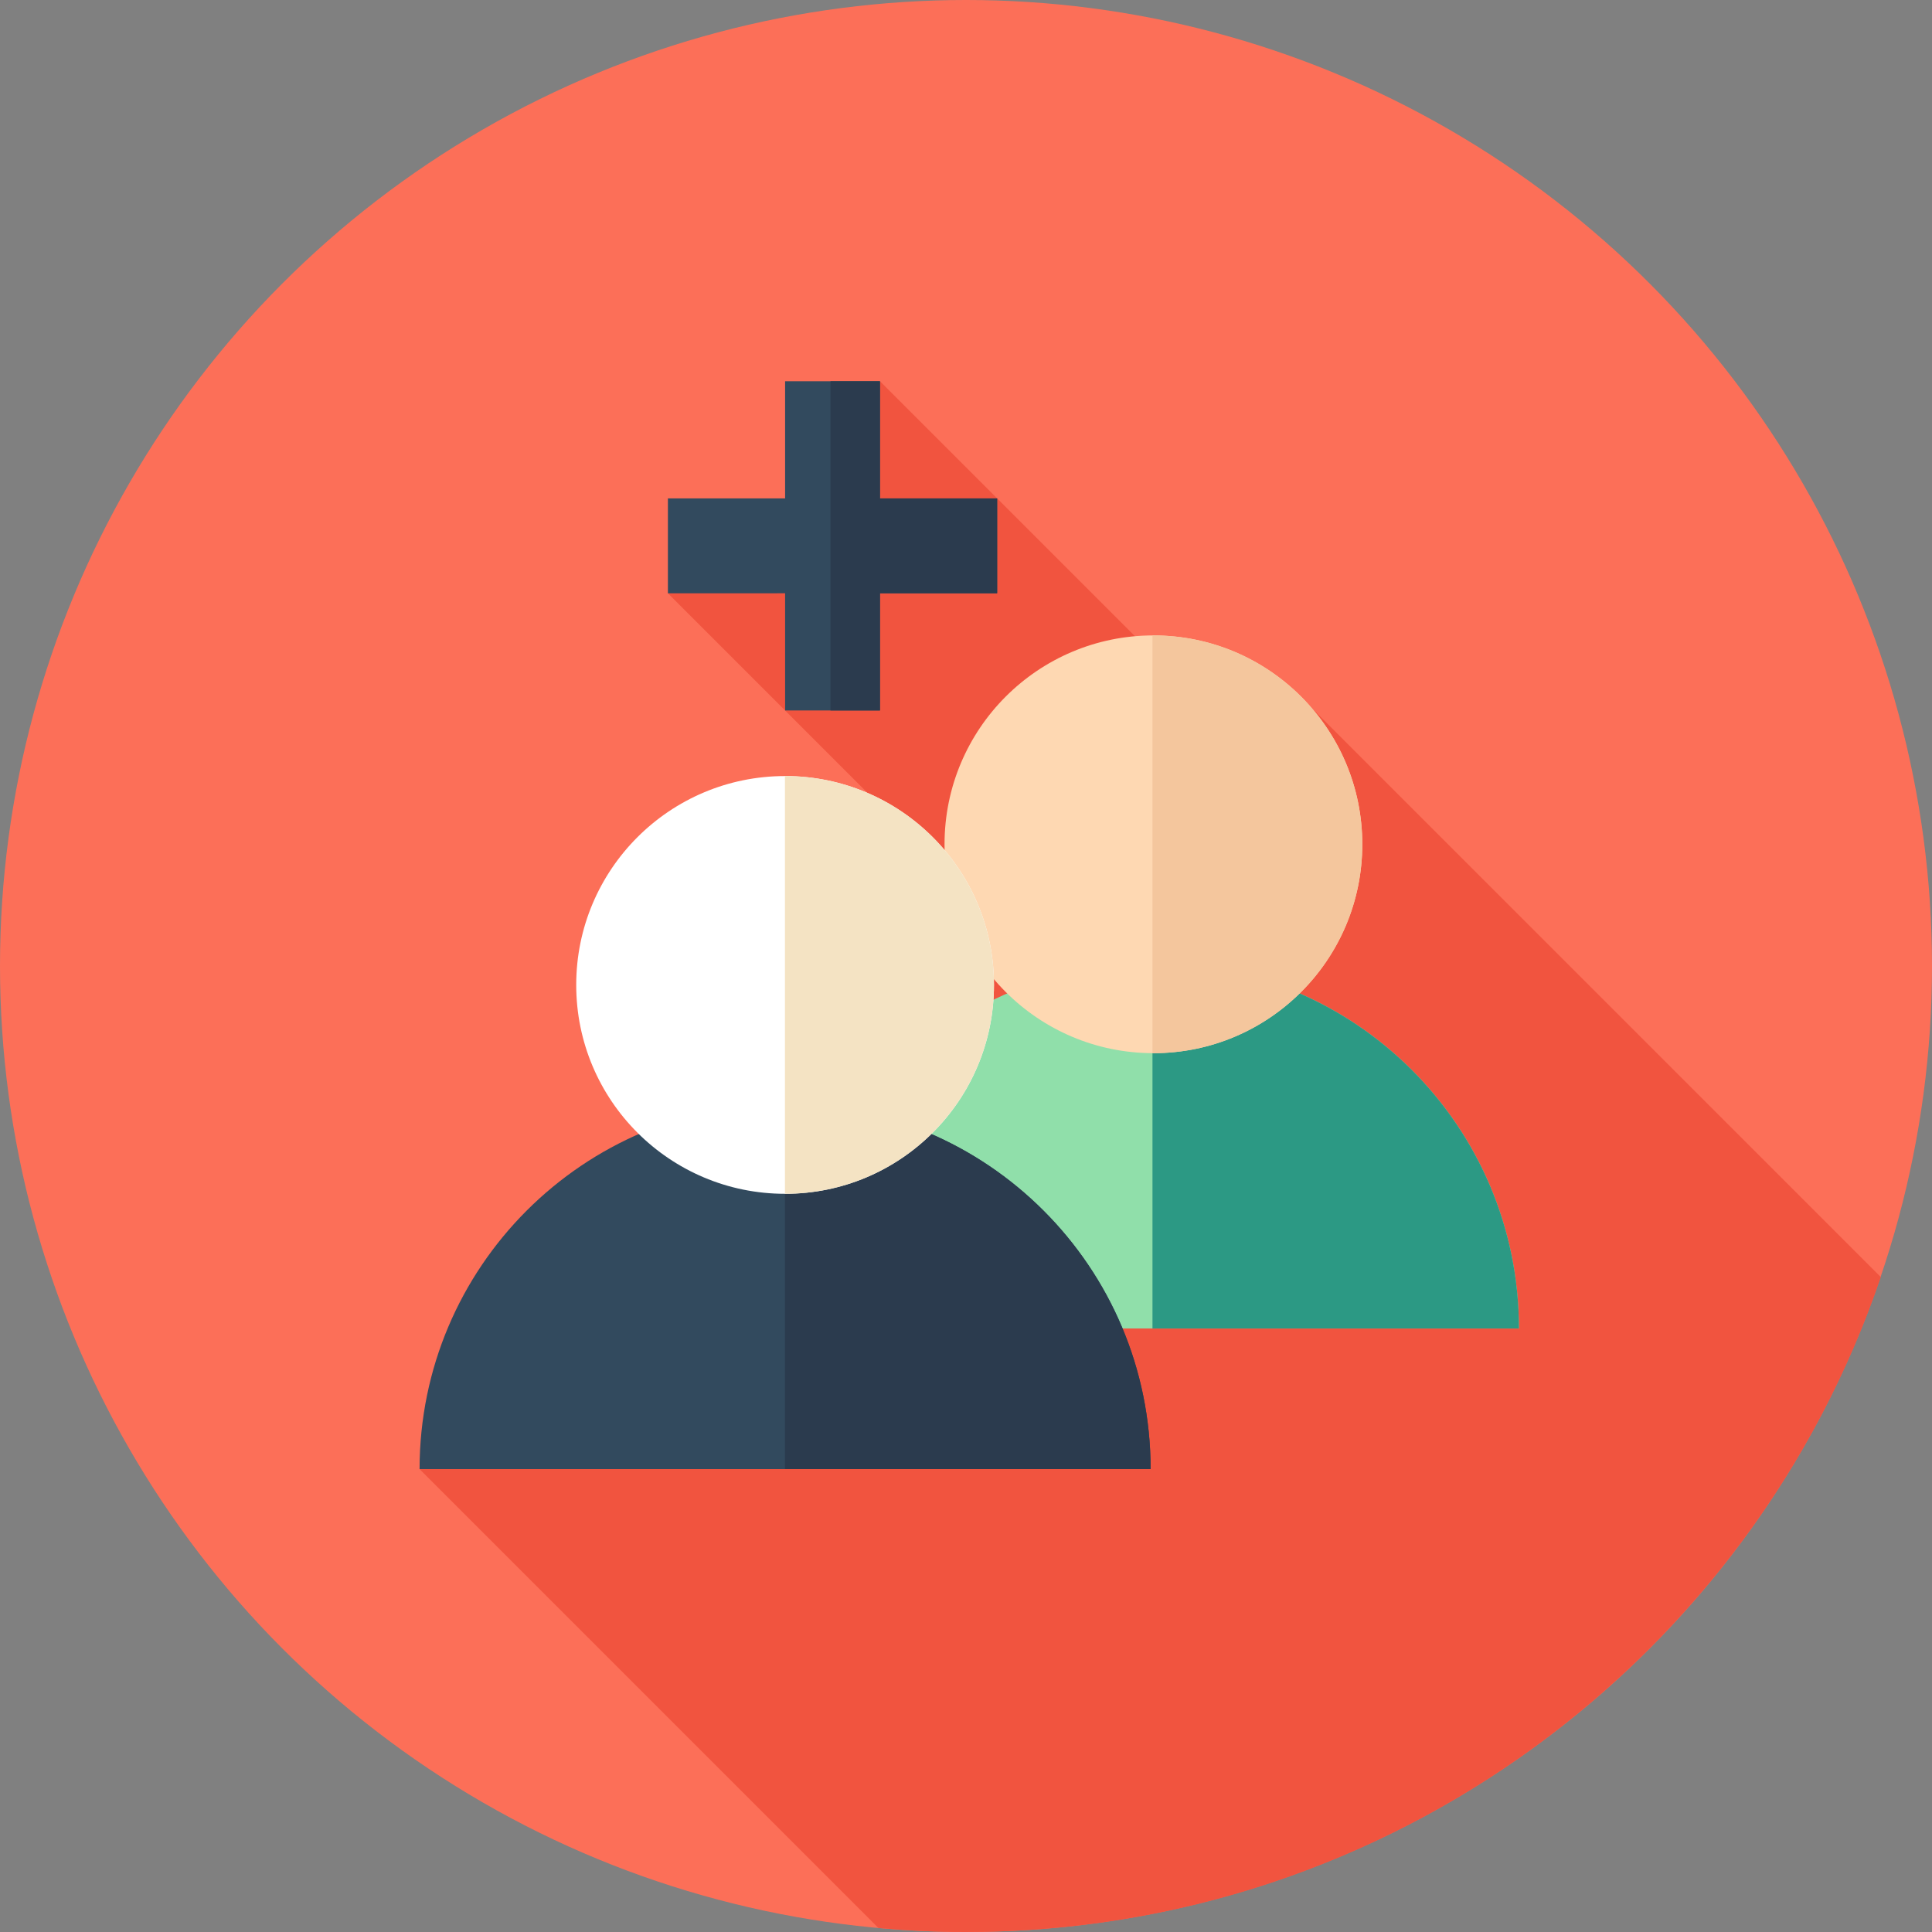
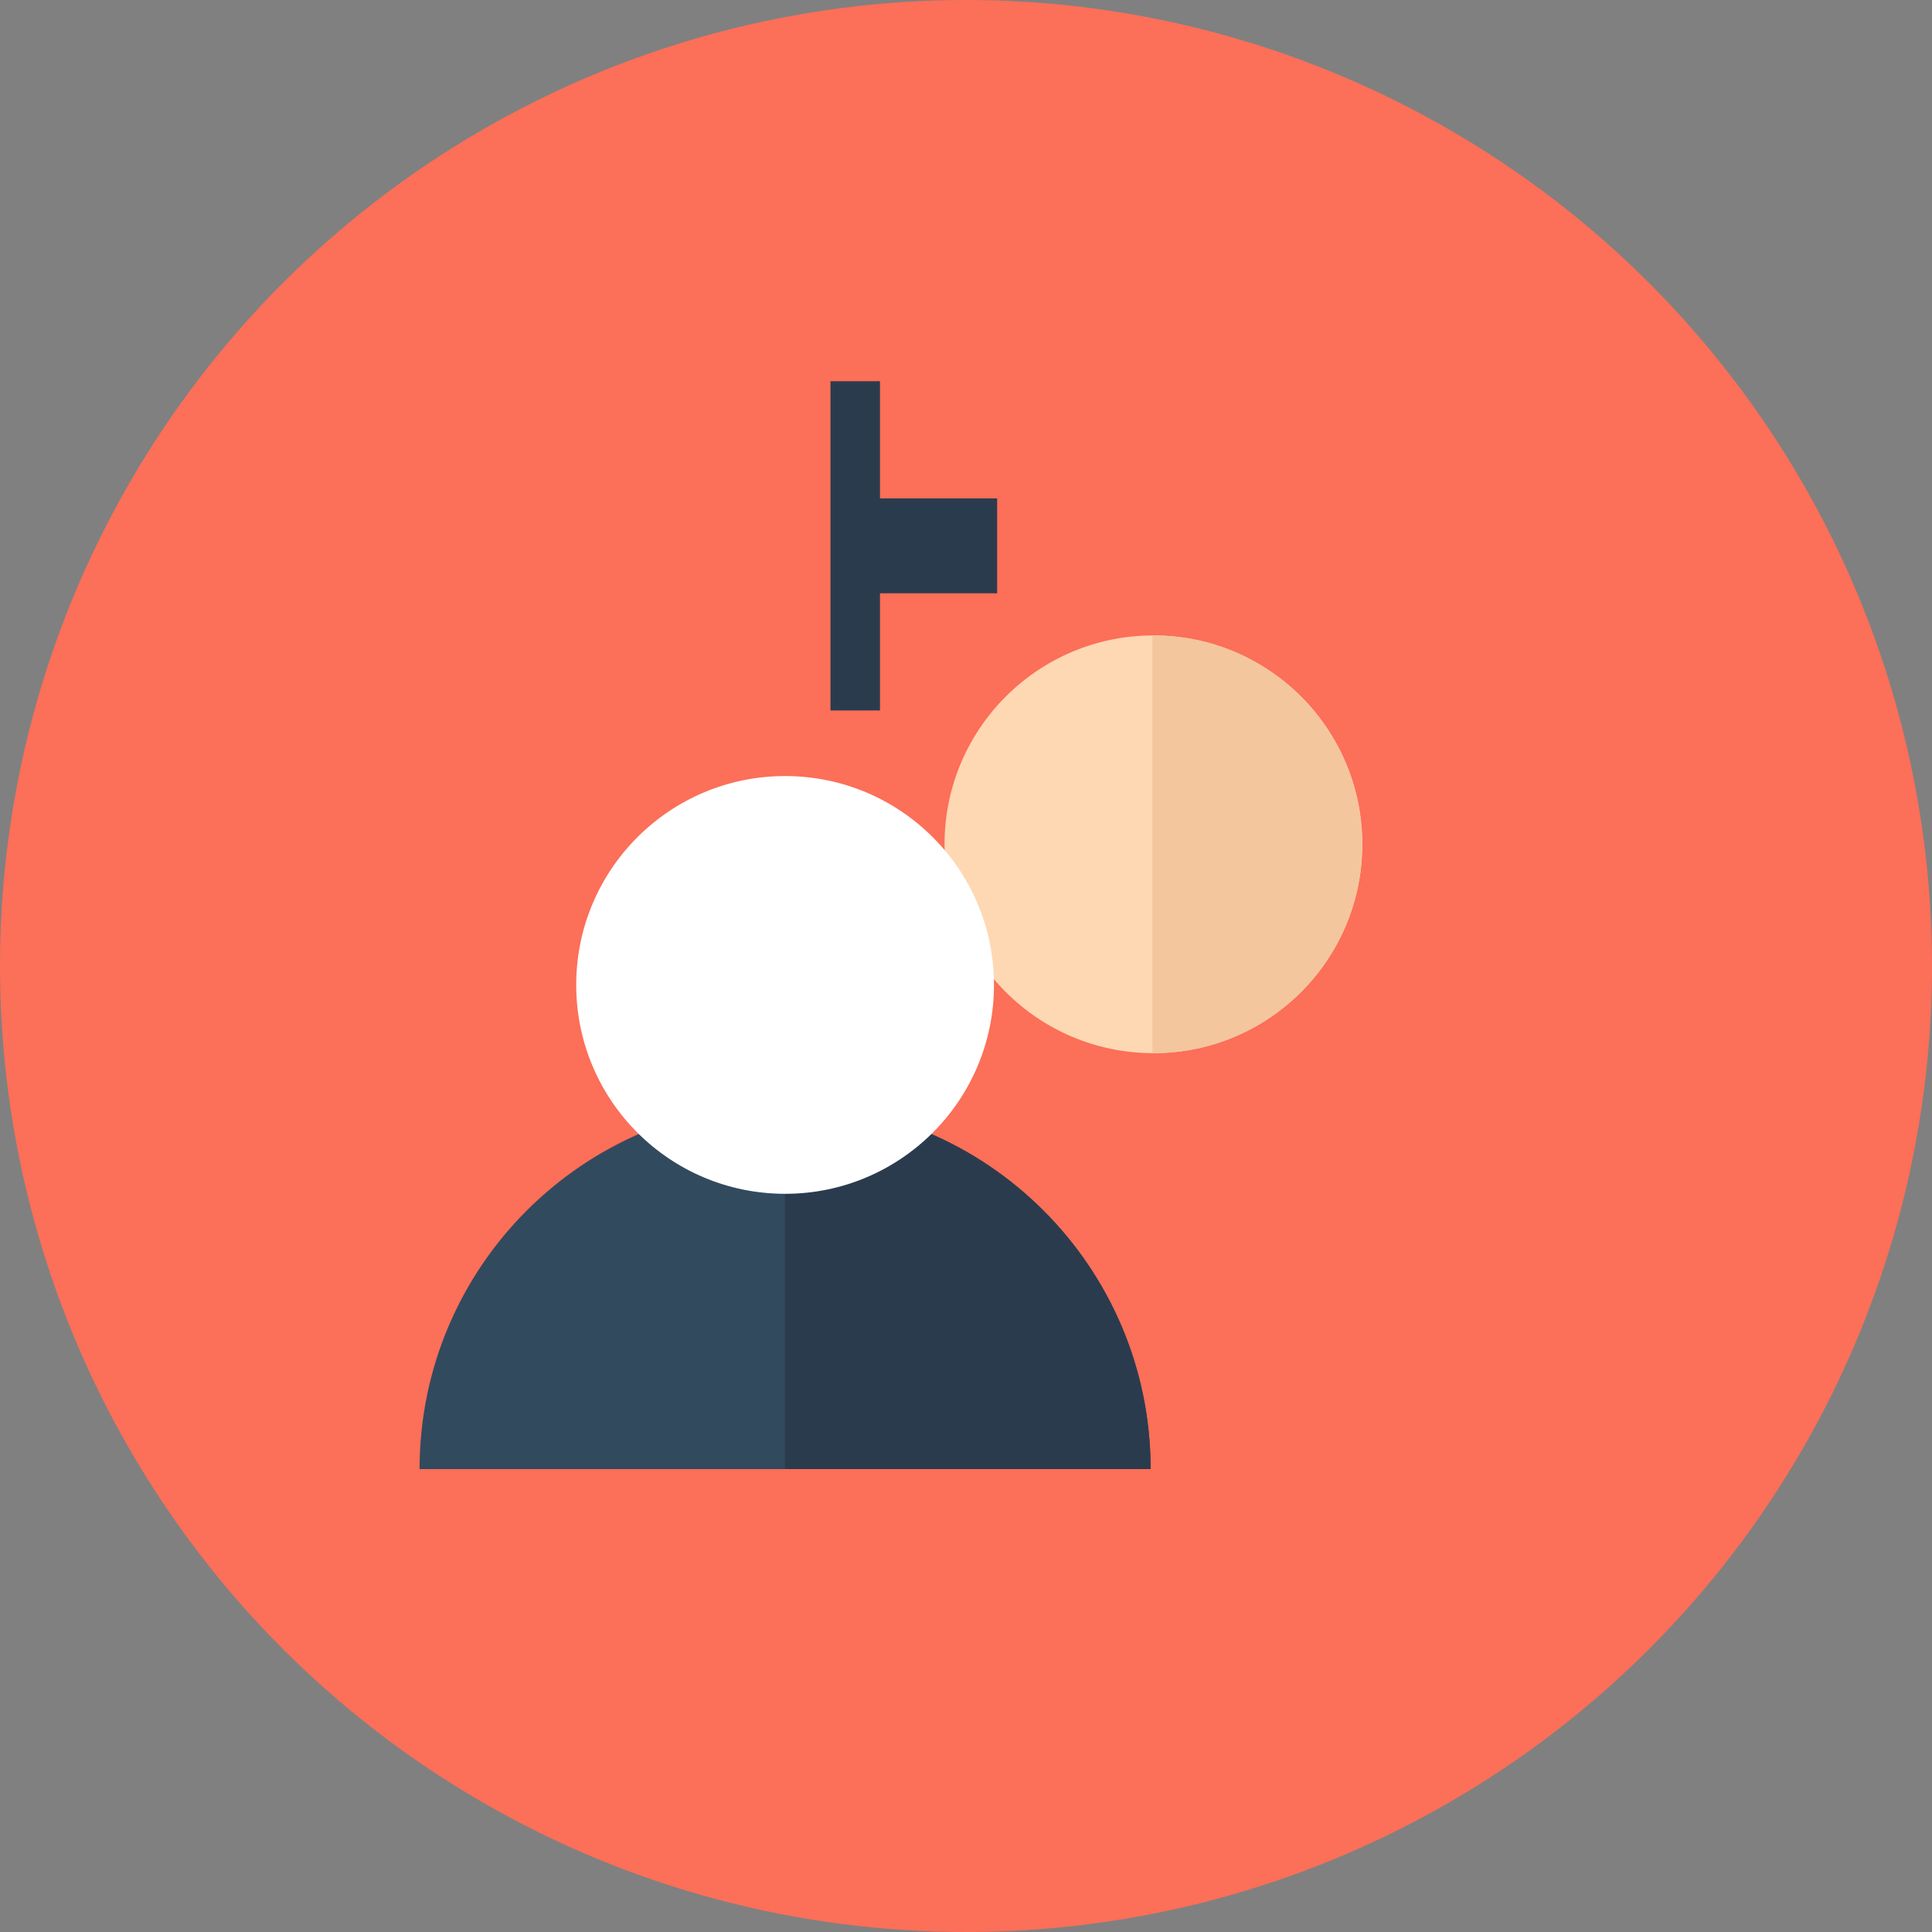
<svg xmlns="http://www.w3.org/2000/svg" height="800px" width="800px" version="1.1" id="Layer_1" viewBox="0 0 512 512" xml:space="preserve">
  <rect x="0" y="0" width="512" height="512" fill="#808080" stroke="none" />
  <circle style="fill:#FC6F58;" cx="256" cy="256" r="256" />
-   <path style="fill:#F1543F;" d="M498.433,338.439L342.044,182.05l-17.086,10.735l-91.757-91.757l-19.149,37.747l-37.05,18.453  l78.924,78.924l-18.061,25.545L111.192,389.329l121.615,121.615C240.447,511.629,248.18,512,256,512  C368.542,512,464.119,439.377,498.433,338.439z" />
-   <path style="fill:#90DFAA;" d="M208.798,352.068c0-53.498,43.368-96.866,96.866-96.866s96.866,43.368,96.866,96.866H208.798z" />
-   <path style="fill:#2C9984;" d="M305.666,255.202c-0.083,0-0.164,0.005-0.247,0.007v96.861h97.113  C402.532,298.57,359.164,255.202,305.666,255.202z" />
  <path style="fill:#324A5E;" d="M111.192,389.329c0-53.498,43.368-96.866,96.866-96.866s96.866,43.368,96.866,96.866H111.192z" />
  <path style="fill:#2B3B4E;" d="M208.06,292.461c-0.014,0-0.028,0.002-0.04,0.002v96.866h96.908  C304.926,335.831,261.556,292.461,208.06,292.461z" />
  <circle style="fill:#FED8B2;" cx="305.666" cy="223.746" r="55.355" />
  <path style="fill:#F4C69D;" d="M305.666,168.398c-0.083,0-0.164,0.005-0.247,0.007v110.692c0.083,0,0.164,0.007,0.247,0.007  c30.57,0,55.353-24.781,55.353-55.353C361.019,193.181,336.236,168.398,305.666,168.398z" />
  <circle style="fill:#FFFFFF;" cx="208.058" cy="261.017" r="55.355" />
-   <path style="fill:#F4E3C3;" d="M208.06,205.658c-0.014,0-0.028,0.002-0.04,0.002v110.702c0.014,0,0.028,0,0.04,0  c30.57,0,55.353-24.781,55.353-55.353C263.411,230.441,238.63,205.658,208.06,205.658z" />
-   <polygon style="fill:#324A5E;" points="264.256,132.084 233.2,132.084 233.2,101.028 208.06,101.028 208.06,132.086   177.002,132.086 177.002,157.227 208.06,157.225 208.06,188.282 233.2,188.282 233.2,157.225 264.256,157.225 " />
  <polygon style="fill:#2B3B4E;" points="233.2,132.084 233.2,101.028 220.086,101.028 220.086,188.282 233.2,188.282 233.2,157.225   264.256,157.225 264.256,132.084 " />
</svg>